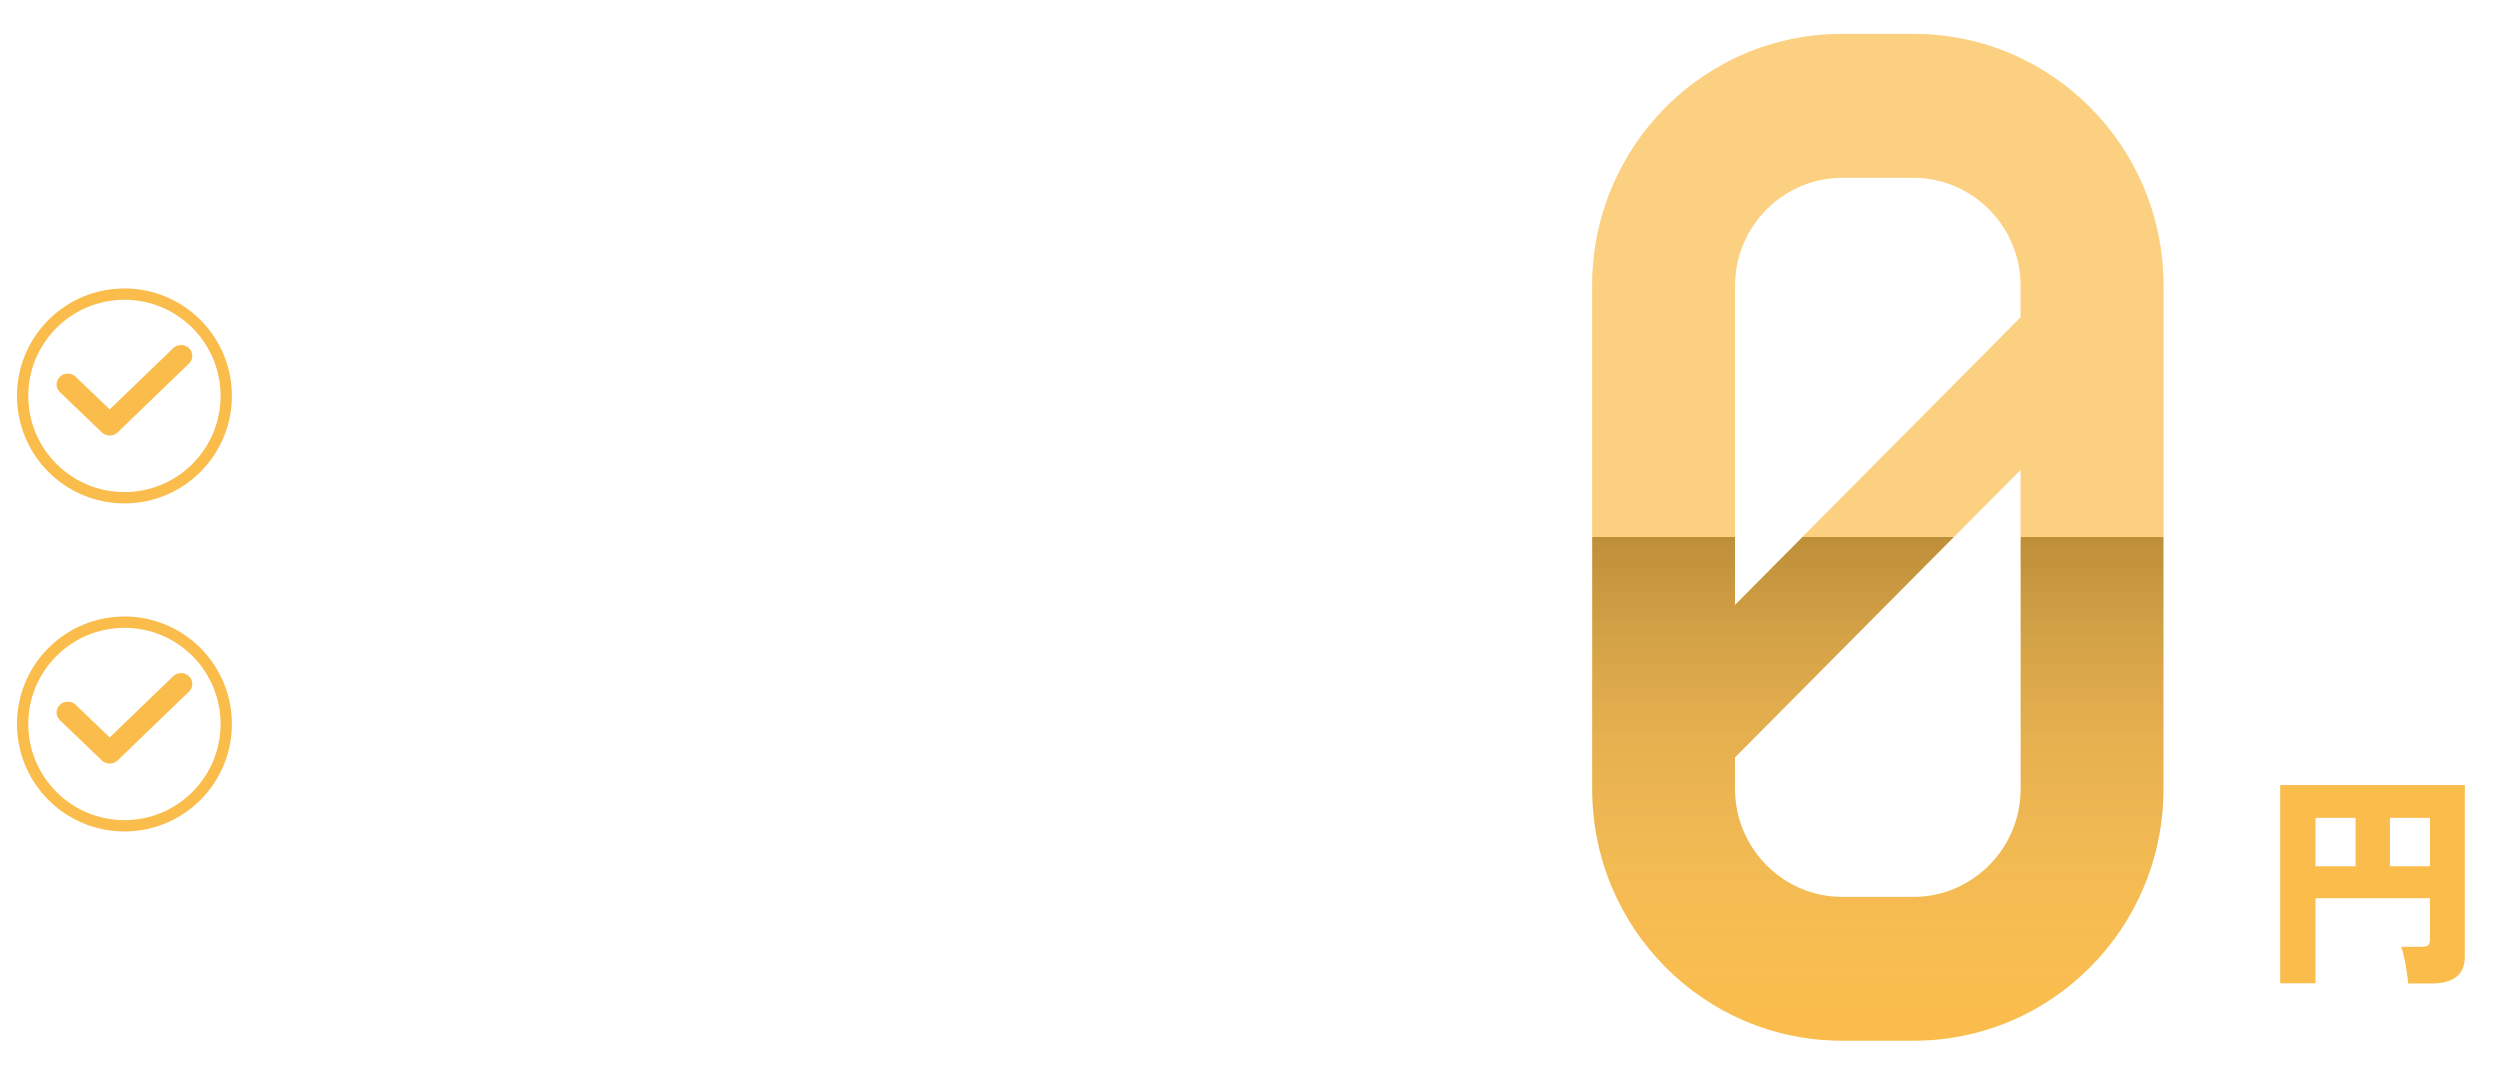
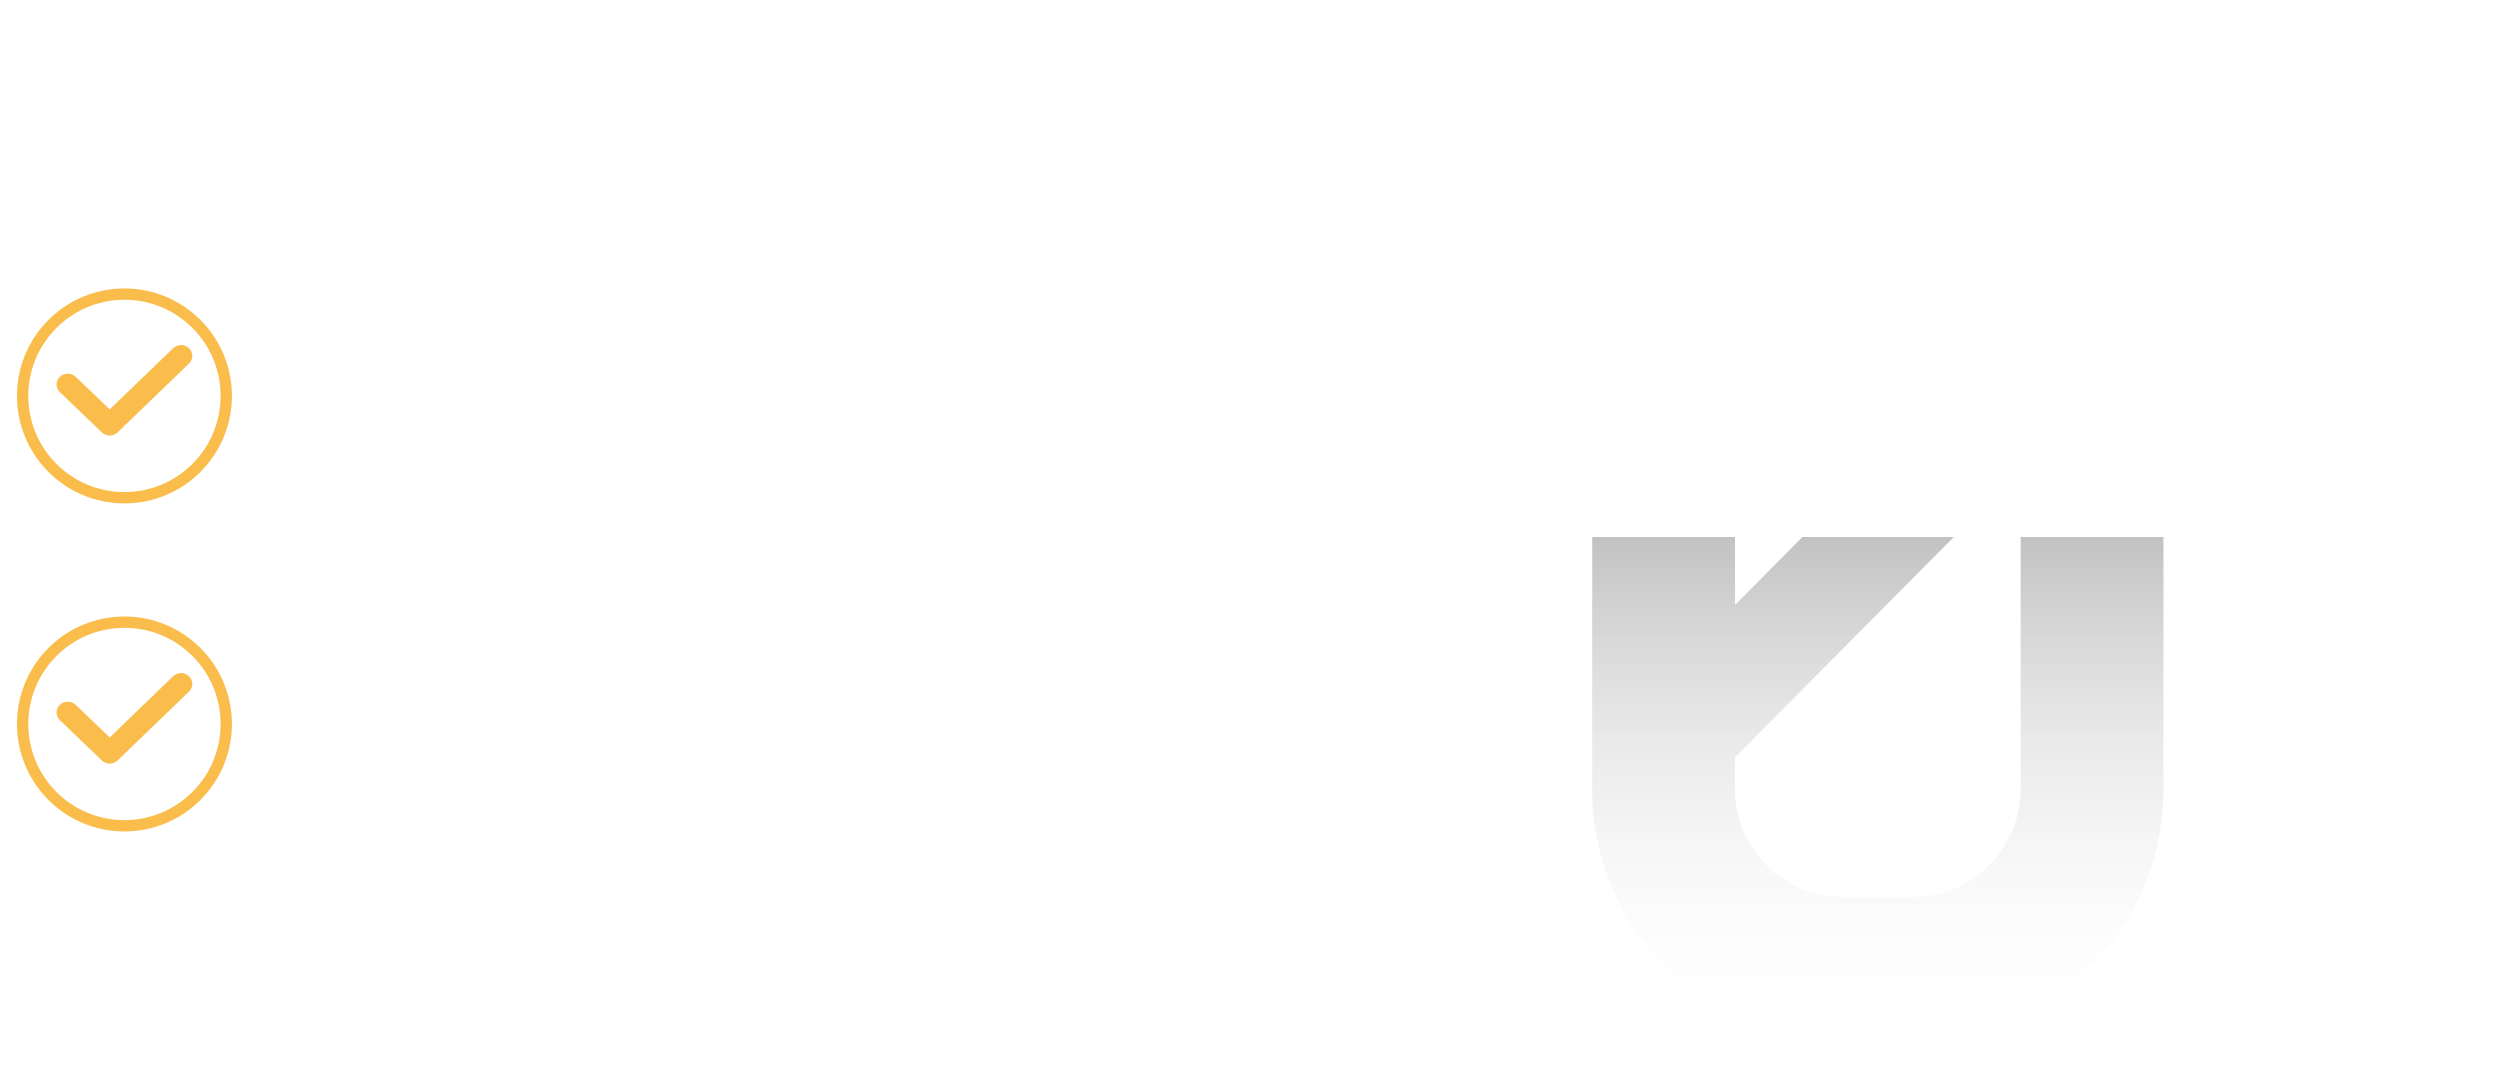
<svg xmlns="http://www.w3.org/2000/svg" width="442" height="190" viewBox="0 0 442 190" fill="none">
  <g filter="url(#filter0_d_1_3633)">
-     <path d="M425.78 170.88C425.727 170.32 425.633 169.613 425.5 168.76C425.393 167.933 425.247 167.12 425.06 166.32C424.9 165.493 424.713 164.853 424.5 164.4H428.02C428.607 164.4 429.02 164.32 429.26 164.16C429.5 163.973 429.62 163.6 429.62 163.04V155.8H409.38V170.84H403.14V135.8H435.78V166.04C435.78 167.747 435.273 168.973 434.26 169.72C433.273 170.493 431.793 170.88 429.82 170.88H425.78ZM409.38 150.16H416.46V141.6H409.38V150.16ZM422.54 150.16H429.62V141.6H422.54V150.16Z" fill="#FABC4B" />
-   </g>
+     </g>
  <g filter="url(#filter1_d_1_3633)">
-     <path d="M338.312 3H325.687C301.258 3 281.5 22.898 281.5 47.5V136.5C281.5 161.102 301.258 181 325.687 181H338.312C362.742 181 382.5 161.102 382.5 136.5V47.5C382.5 22.898 362.742 3 338.312 3ZM325.687 28.429H338.312C348.728 28.429 357.25 37.011 357.25 47.5V53.094L306.75 103.951V47.5C306.75 37.011 315.272 28.429 325.687 28.429ZM338.312 155.571H325.687C315.272 155.571 306.75 146.989 306.75 136.5V130.906L357.25 80.049V136.5C357.25 146.989 348.728 155.571 338.312 155.571Z" fill="#FABC4B" />
    <path d="M338.312 3H325.687C301.258 3 281.5 22.898 281.5 47.5V136.5C281.5 161.102 301.258 181 325.687 181H338.312C362.742 181 382.5 161.102 382.5 136.5V47.5C382.5 22.898 362.742 3 338.312 3ZM325.687 28.429H338.312C348.728 28.429 357.25 37.011 357.25 47.5V53.094L306.75 103.951V47.5C306.75 37.011 315.272 28.429 325.687 28.429ZM338.312 155.571H325.687C315.272 155.571 306.75 146.989 306.75 136.5V130.906L357.25 80.049V136.5C357.25 146.989 348.728 155.571 338.312 155.571Z" fill="url(#paint0_linear_1_3633)" fill-opacity="0.3" style="mix-blend-mode:overlay" />
  </g>
  <g filter="url(#filter2_d_1_3633)">
    <circle cx="22" cy="68" r="19" fill="white" />
    <circle cx="22" cy="68" r="18" stroke="#FABC4B" stroke-width="2" />
  </g>
  <path d="M10.581 69.324C9.806 68.577 9.806 67.365 10.581 66.618C11.355 65.871 12.611 65.871 13.385 66.618L19.397 72.382L30.615 61.56C31.389 60.813 32.645 60.813 33.419 61.56C34.194 62.307 34.194 63.519 33.419 64.266L20.799 76.44C20.024 77.187 18.769 77.187 17.994 76.44L10.581 69.324Z" fill="#FABC4B" />
  <path d="M69.61 80.99C69.39 80.53 69.1 80.02 68.74 79.46C68.4 78.9 68.02 78.41 67.6 77.99C69.9 77.23 71.72 76.15 73.06 74.75C74.4 73.33 75.33 71.56 75.85 69.44H69.04V66.23H76.33C76.35 65.95 76.36 65.66 76.36 65.36C76.38 65.06 76.39 64.76 76.39 64.46V61.34H70.84V58.25H76.39V53.27H79.93V58.25H87.13V66.23H89.77V69.44H81.04C81.92 71.3 83.14 72.94 84.7 74.36C86.28 75.78 88.1 76.86 90.16 77.6C89.9 77.86 89.62 78.19 89.32 78.59C89.04 78.99 88.77 79.39 88.51 79.79C88.27 80.19 88.09 80.53 87.97 80.81C85.87 79.81 84.05 78.57 82.51 77.09C80.97 75.59 79.71 73.81 78.73 71.75C77.97 73.83 76.83 75.66 75.31 77.24C73.81 78.8 71.91 80.05 69.61 80.99ZM65.32 80.51L62.26 78.32C62.72 77.72 63.19 77.01 63.67 76.19C64.15 75.37 64.61 74.52 65.05 73.64C65.51 72.74 65.92 71.86 66.28 71C66.66 70.14 66.95 69.37 67.15 68.69C67.31 68.87 67.56 69.1 67.9 69.38C68.26 69.66 68.63 69.93 69.01 70.19C69.39 70.45 69.71 70.66 69.97 70.82C69.75 71.52 69.46 72.31 69.1 73.19C68.74 74.05 68.34 74.93 67.9 75.83C67.46 76.73 67.02 77.59 66.58 78.41C66.14 79.21 65.72 79.91 65.32 80.51ZM66.67 66.53C66.31 66.21 65.81 65.83 65.17 65.39C64.55 64.95 63.9 64.53 63.22 64.13C62.54 63.71 61.94 63.39 61.42 63.17L63.19 60.29C64.07 60.71 65.02 61.22 66.04 61.82C67.08 62.4 67.95 62.98 68.65 63.56C68.49 63.74 68.27 64.03 67.99 64.43C67.73 64.81 67.47 65.2 67.21 65.6C66.97 65.98 66.79 66.29 66.67 66.53ZM68.71 59.9C68.37 59.58 67.88 59.2 67.24 58.76C66.62 58.32 65.96 57.9 65.26 57.5C64.58 57.1 63.98 56.79 63.46 56.57L65.29 53.75C65.83 53.97 66.45 54.28 67.15 54.68C67.85 55.08 68.53 55.49 69.19 55.91C69.85 56.33 70.37 56.7 70.75 57.02C70.59 57.2 70.37 57.48 70.09 57.86C69.81 58.24 69.54 58.62 69.28 59C69.02 59.38 68.83 59.68 68.71 59.9ZM79.87 66.23H83.53V61.34H79.93V64.46C79.93 64.76 79.92 65.06 79.9 65.36C79.9 65.66 79.89 65.95 79.87 66.23ZM100.3 80.87C100.04 80.45 99.69 79.99 99.25 79.49C98.83 79.01 98.42 78.64 98.02 78.38C99.08 77.86 99.94 77.28 100.6 76.64C101.28 75.98 101.78 75.17 102.1 74.21C102.42 73.23 102.58 72.01 102.58 70.55V68.24C102.14 68.36 101.7 68.48 101.26 68.6C100.84 68.72 100.4 68.84 99.94 68.96C99.8 68.52 99.58 68.02 99.28 67.46C98.98 66.9 98.65 66.43 98.29 66.05C99.63 65.85 101.04 65.51 102.52 65.03C104 64.55 105.41 63.94 106.75 63.2C106.13 62.64 105.52 62.03 104.92 61.37C104.32 60.71 103.73 59.98 103.15 59.18H99.88V57.08C99.72 57.3 99.51 57.59 99.25 57.95C98.99 58.31 98.74 58.66 98.5 59C98.28 59.34 98.11 59.62 97.99 59.84C97.63 59.52 97.15 59.15 96.55 58.73C95.95 58.29 95.32 57.88 94.66 57.5C94.02 57.1 93.44 56.8 92.92 56.6L94.72 53.78C95.24 54 95.82 54.29 96.46 54.65C97.1 54.99 97.72 55.36 98.32 55.76C98.94 56.14 99.46 56.51 99.88 56.87V56.33H107.53V53.36H111.22V56.33H119.44V59.18H115.87C114.69 60.76 113.47 62.09 112.21 63.17C113.53 63.79 114.91 64.32 116.35 64.76C117.81 65.18 119.23 65.47 120.61 65.63C120.41 65.85 120.2 66.15 119.98 66.53C119.76 66.91 119.56 67.3 119.38 67.7C119.2 68.08 119.07 68.41 118.99 68.69C118.59 68.59 118.19 68.5 117.79 68.42C117.41 68.32 117.03 68.22 116.65 68.12V80.66H113.23V75.5H105.22C104.8 76.78 104.18 77.85 103.36 78.71C102.54 79.57 101.52 80.29 100.3 80.87ZM95.08 80.54L92.02 78.35C92.48 77.75 92.95 77.04 93.43 76.22C93.91 75.4 94.38 74.54 94.84 73.64C95.3 72.72 95.71 71.83 96.07 70.97C96.45 70.11 96.74 69.34 96.94 68.66C97.1 68.84 97.35 69.07 97.69 69.35C98.05 69.63 98.42 69.9 98.8 70.16C99.2 70.42 99.53 70.63 99.79 70.79C99.57 71.49 99.27 72.28 98.89 73.16C98.53 74.02 98.13 74.91 97.69 75.83C97.25 76.73 96.8 77.59 96.34 78.41C95.9 79.23 95.48 79.94 95.08 80.54ZM96.55 66.71C96.21 66.37 95.73 65.99 95.11 65.57C94.51 65.15 93.88 64.75 93.22 64.37C92.58 63.97 92 63.66 91.48 63.44L93.25 60.56C94.13 60.98 95.06 61.49 96.04 62.09C97.04 62.67 97.87 63.22 98.53 63.74C98.37 63.92 98.15 64.21 97.87 64.61C97.61 64.99 97.35 65.38 97.09 65.78C96.85 66.16 96.67 66.47 96.55 66.71ZM105.91 68.33H113.23V67.01C112.57 66.75 111.92 66.47 111.28 66.17C110.66 65.87 110.06 65.54 109.48 65.18C108.34 65.9 107.15 66.51 105.91 67.01V68.33ZM105.82 72.71H113.23V71.12H105.91C105.89 71.38 105.87 71.65 105.85 71.93C105.85 72.19 105.84 72.45 105.82 72.71ZM109.39 61.55C110.35 60.83 111.2 60.04 111.94 59.18H106.72C107.08 59.62 107.48 60.04 107.92 60.44C108.38 60.82 108.87 61.19 109.39 61.55ZM131.11 80.63C131.09 80.29 131.03 79.89 130.93 79.43C130.85 78.97 130.75 78.52 130.63 78.08C130.53 77.64 130.42 77.28 130.3 77H133.21C133.63 77 133.93 76.93 134.11 76.79C134.29 76.65 134.38 76.38 134.38 75.98V71.42H122.26V68H134.38V65.15H124.66V61.79H134.38V58.76C132.76 58.9 131.13 59 129.49 59.06C127.87 59.12 126.29 59.15 124.75 59.15C124.67 58.67 124.55 58.1 124.39 57.44C124.23 56.78 124.06 56.23 123.88 55.79C125.16 55.85 126.55 55.87 128.05 55.85C129.55 55.81 131.09 55.73 132.67 55.61C134.25 55.49 135.79 55.33 137.29 55.13C138.81 54.93 140.21 54.69 141.49 54.41C142.79 54.13 143.9 53.81 144.82 53.45L147.07 56.48C145.83 56.9 144.46 57.26 142.96 57.56C141.46 57.86 139.9 58.12 138.28 58.34V61.79H147.4V65.15H138.28V68H149.8V71.42H138.28V77.42C138.28 78.54 137.96 79.35 137.32 79.85C136.68 80.37 135.71 80.63 134.41 80.63H131.11ZM166.39 80.78C166.25 80.5 166.05 80.16 165.79 79.76C165.55 79.36 165.29 78.97 165.01 78.59C164.75 78.89 164.48 79.21 164.2 79.55C163.92 79.89 163.7 80.17 163.54 80.39C163.18 80.05 162.76 79.69 162.28 79.31C161.8 78.95 161.28 78.58 160.72 78.2C159.74 78.88 158.62 79.42 157.36 79.82C156.12 80.24 154.74 80.55 153.22 80.75C153.16 80.51 153.06 80.19 152.92 79.79C152.8 79.41 152.67 79.03 152.53 78.65C152.39 78.29 152.25 78.01 152.11 77.81C154.37 77.63 156.25 77.14 157.75 76.34C156.13 75.4 154.72 74.68 153.52 74.18C153.74 73.9 153.99 73.55 154.27 73.13C154.55 72.69 154.84 72.22 155.14 71.72H152.23V68.87H156.79C157.45 67.71 157.92 66.77 158.2 66.05V63.11C157.58 63.81 156.89 64.51 156.13 65.21C155.37 65.91 154.66 66.5 154 66.98C153.84 66.74 153.62 66.47 153.34 66.17C153.08 65.87 152.81 65.6 152.53 65.36C152.27 65.1 152.05 64.91 151.87 64.79C152.31 64.53 152.81 64.19 153.37 63.77C153.95 63.33 154.53 62.85 155.11 62.33C155.69 61.81 156.22 61.31 156.7 60.83H152.53V58.1H154.75C154.45 57.52 154.11 56.94 153.73 56.36C153.35 55.76 152.99 55.27 152.65 54.89L154.99 53.57C155.27 53.89 155.57 54.28 155.89 54.74C156.21 55.2 156.51 55.66 156.79 56.12C157.09 56.56 157.32 56.95 157.48 57.29C157 57.49 156.48 57.76 155.92 58.1H158.2V53.33H161.2V58.1H163.33C163.07 57.94 162.81 57.8 162.55 57.68C162.29 57.56 162.06 57.46 161.86 57.38C162.3 56.78 162.71 56.13 163.09 55.43C163.49 54.73 163.8 54.09 164.02 53.51L166.72 54.62C166.48 55.14 166.17 55.72 165.79 56.36C165.43 57 165.07 57.58 164.71 58.1H166.78V60.83H162.7C163.22 61.41 163.8 62 164.44 62.6C165.1 63.18 165.71 63.65 166.27 64.01C165.97 64.25 165.62 64.58 165.22 65C164.82 65.4 164.49 65.78 164.23 66.14C163.71 65.74 163.19 65.29 162.67 64.79C162.15 64.27 161.66 63.73 161.2 63.17V66.29H158.98L161.26 67.04C161.14 67.3 161 67.59 160.84 67.91C160.68 68.21 160.51 68.53 160.33 68.87H167.11V71.72H165.16C164.72 73.38 164.03 74.8 163.09 75.98C163.53 76.24 163.94 76.51 164.32 76.79C164.72 77.07 165.09 77.35 165.43 77.63C166.67 77.11 167.77 76.47 168.73 75.71C169.71 74.95 170.55 74.1 171.25 73.16C170.69 72.14 170.21 71.07 169.81 69.95C169.41 68.83 169.08 67.68 168.82 66.5C168.62 66.88 168.41 67.24 168.19 67.58C167.99 67.9 167.78 68.22 167.56 68.54C167.24 68.26 166.8 67.97 166.24 67.67C165.7 67.35 165.18 67.11 164.68 66.95C165.36 66.11 165.97 65.14 166.51 64.04C167.05 62.94 167.52 61.78 167.92 60.56C168.34 59.32 168.68 58.1 168.94 56.9C169.2 55.68 169.39 54.54 169.51 53.48L172.81 53.96C172.53 55.7 172.15 57.46 171.67 59.24H179.8V62.24H178.03C177.87 64.4 177.55 66.39 177.07 68.21C176.61 70.01 175.96 71.65 175.12 73.13C176.56 74.95 178.37 76.53 180.55 77.87C180.29 78.13 180 78.44 179.68 78.8C179.36 79.16 179.06 79.51 178.78 79.85C178.52 80.19 178.35 80.45 178.27 80.63C177.25 79.97 176.31 79.25 175.45 78.47C174.61 77.67 173.84 76.84 173.14 75.98C171.4 77.96 169.15 79.56 166.39 80.78ZM173.11 69.89C173.59 68.73 173.96 67.51 174.22 66.23C174.48 64.93 174.64 63.6 174.7 62.24H171.19C171.29 63.66 171.5 65.01 171.82 66.29C172.14 67.57 172.57 68.77 173.11 69.89ZM160.24 74.33C160.84 73.57 161.32 72.7 161.68 71.72H158.71C158.53 72 158.36 72.27 158.2 72.53C158.06 72.77 157.93 72.99 157.81 73.19C158.61 73.51 159.42 73.89 160.24 74.33ZM187.93 80.63V70.97C187.31 71.89 186.66 72.75 185.98 73.55C185.32 74.35 184.67 75.04 184.03 75.62C183.75 75.26 183.38 74.87 182.92 74.45C182.46 74.03 182.03 73.71 181.63 73.49C182.31 72.93 183.01 72.24 183.73 71.42C184.47 70.58 185.17 69.69 185.83 68.75C186.49 67.79 187.05 66.86 187.51 65.96H182.71V62.87H187.93V53.48H191.2V62.87H195.61V65.96H191.2V66.26C191.56 66.7 192.02 67.22 192.58 67.82C193.16 68.4 193.75 68.96 194.35 69.5C194.95 70.04 195.48 70.48 195.94 70.82C196.94 70.7 198.12 70.53 199.48 70.31C200.84 70.07 202.2 69.82 203.56 69.56V59.72C203.34 59.9 203.08 60.14 202.78 60.44C202.5 60.72 202.22 61 201.94 61.28C201.68 61.56 201.48 61.8 201.34 62C200.78 61.42 200.12 60.78 199.36 60.08C198.6 59.38 197.85 58.81 197.11 58.37L199.3 56.09C200 56.53 200.74 57.1 201.52 57.8C202.32 58.48 203 59.1 203.56 59.66V53.45H206.92V68.9C207.62 68.74 208.25 68.6 208.81 68.48C209.37 68.34 209.82 68.21 210.16 68.09L210.37 71.36C209.93 71.48 209.42 71.61 208.84 71.75C208.26 71.87 207.62 72.01 206.92 72.17V80.63H203.56V72.89C202.12 73.17 200.71 73.44 199.33 73.7C197.95 73.94 196.8 74.13 195.88 74.27L195.31 71.69C195.05 71.99 194.79 72.3 194.53 72.62C194.29 72.92 194.11 73.18 193.99 73.4C193.55 73.02 193.09 72.58 192.61 72.08C192.13 71.58 191.66 71.05 191.2 70.49V80.63H187.93ZM200.56 68.48C200 67.9 199.33 67.28 198.55 66.62C197.77 65.94 197 65.38 196.24 64.94L198.31 62.6C198.79 62.9 199.3 63.26 199.84 63.68C200.38 64.08 200.9 64.5 201.4 64.94C201.92 65.36 202.37 65.75 202.75 66.11C202.55 66.27 202.31 66.5 202.03 66.8C201.75 67.08 201.47 67.38 201.19 67.7C200.93 68 200.72 68.26 200.56 68.48ZM194.32 62.15C194 61.97 193.56 61.76 193 61.52C192.44 61.26 191.99 61.09 191.65 61.01C191.87 60.61 192.12 60.09 192.4 59.45C192.7 58.79 192.97 58.11 193.21 57.41C193.45 56.69 193.62 56.08 193.72 55.58L196.57 56.42C196.49 56.78 196.35 57.23 196.15 57.77C195.97 58.29 195.77 58.84 195.55 59.42C195.33 59.98 195.11 60.51 194.89 61.01C194.67 61.49 194.48 61.87 194.32 62.15ZM184.54 62.09C184.44 61.61 184.27 61.04 184.03 60.38C183.81 59.7 183.56 59.03 183.28 58.37C183.02 57.71 182.76 57.17 182.5 56.75L185.23 55.67C185.47 56.07 185.73 56.62 186.01 57.32C186.31 58 186.58 58.69 186.82 59.39C187.08 60.07 187.26 60.63 187.36 61.07C186.96 61.15 186.46 61.3 185.86 61.52C185.26 61.74 184.82 61.93 184.54 62.09Z" fill="white" />
  <g filter="url(#filter3_d_1_3633)">
    <circle cx="22" cy="126" r="19" fill="white" />
    <circle cx="22" cy="126" r="18" stroke="#FABC4B" stroke-width="2" />
  </g>
  <path d="M10.581 127.324C9.806 126.577 9.806 125.365 10.581 124.618C11.355 123.871 12.611 123.871 13.385 124.618L19.397 130.382L30.615 119.56C31.389 118.813 32.645 118.813 33.419 119.56C34.194 120.307 34.194 121.519 33.419 122.266L20.799 134.44C20.024 135.187 18.769 135.187 17.994 134.44L10.581 127.324Z" fill="#FABC4B" />
  <path d="M77.65 139.02C77.59 138.52 77.48 137.96 77.32 137.34C77.18 136.72 77.02 136.21 76.84 135.81H79.36C79.78 135.81 80.08 135.74 80.26 135.6C80.44 135.46 80.53 135.19 80.53 134.79V133.77H71.68C72.2 134.09 72.72 134.45 73.24 134.85C73.76 135.25 74.24 135.65 74.68 136.05C74.34 136.37 73.94 136.78 73.48 137.28C73.02 137.8 72.65 138.26 72.37 138.66C72.05 138.3 71.65 137.92 71.17 137.52C70.69 137.12 70.2 136.74 69.7 136.38C69.2 136 68.74 135.68 68.32 135.42L69.85 133.77H62.47V131.1H80.53V129.99H75.7C73.88 129.99 72.36 129.83 71.14 129.51C69.94 129.17 68.93 128.61 68.11 127.83C67.77 128.03 67.34 128.27 66.82 128.55C66.3 128.83 65.76 129.12 65.2 129.42C64.64 129.72 64.13 130.02 63.67 130.32L62.17 127.41C62.55 127.27 62.99 127.09 63.49 126.87C64.01 126.63 64.53 126.39 65.05 126.15C65.57 125.91 66.01 125.69 66.37 125.49V121.53H62.68V118.77H69.55V125.1C69.71 125.92 70.27 126.54 71.23 126.96C72.21 127.36 73.7 127.56 75.7 127.56H89.77C89.63 127.88 89.49 128.28 89.35 128.76C89.21 129.22 89.12 129.63 89.08 129.99H84.07V131.1H89.47V133.77H84.07V135.75C84.07 137.93 82.78 139.02 80.2 139.02H77.65ZM71.92 126.51V116.91H76.9C77 116.73 77.08 116.55 77.14 116.37C77.22 116.19 77.3 116.03 77.38 115.89H69.97V113.49H74.59C74.39 113.13 74.18 112.78 73.96 112.44C73.74 112.1 73.52 111.8 73.3 111.54L76.21 110.91C76.43 111.17 76.69 111.55 76.99 112.05C77.29 112.55 77.57 113.03 77.83 113.49H80.65C80.83 113.11 81.01 112.69 81.19 112.23C81.39 111.75 81.55 111.32 81.67 110.94L84.97 111.48C84.85 111.74 84.7 112.05 84.52 112.41C84.36 112.77 84.18 113.13 83.98 113.49H89.32V115.89H80.98L80.47 116.91H87.19V126.51H71.92ZM67.48 117.24C66.92 116.62 66.23 116 65.41 115.38C64.59 114.76 63.85 114.26 63.19 113.88L65.05 111.45C65.47 111.67 65.96 111.97 66.52 112.35C67.08 112.73 67.63 113.12 68.17 113.52C68.71 113.92 69.16 114.29 69.52 114.63C69.2 114.95 68.83 115.37 68.41 115.89C68.01 116.41 67.7 116.86 67.48 117.24ZM75.19 122.22H83.92V121.17H75.19V122.22ZM75.19 124.68H83.92V123.66H75.19V124.68ZM75.19 119.73H83.92V118.74H75.19V119.73ZM93.94 138.84C93.68 138.32 93.33 137.78 92.89 137.22C92.47 136.66 92.03 136.19 91.57 135.81C94.03 134.67 96.08 133.27 97.72 131.61C99.38 129.95 100.68 128.09 101.62 126.03C102.58 123.97 103.21 121.79 103.51 119.49L105.64 119.85C105.56 119.17 105.49 118.48 105.43 117.78C105.39 117.08 105.38 116.36 105.4 115.62H98.44V112.26H109.09C108.83 115.78 109 118.99 109.6 121.89C110.2 124.79 111.37 127.39 113.11 129.69C114.87 131.99 117.33 134.02 120.49 135.78C120.05 136.12 119.57 136.59 119.05 137.19C118.53 137.79 118.1 138.34 117.76 138.84C115.1 137.12 112.77 135.01 110.77 132.51C108.77 130.01 107.31 127.04 106.39 123.6C105.81 125.78 104.93 127.84 103.75 129.78C102.59 131.7 101.18 133.43 99.52 134.97C97.86 136.51 96 137.8 93.94 138.84ZM125.35 139.05C125.25 138.79 125.1 138.47 124.9 138.09C124.72 137.71 124.52 137.33 124.3 136.95C124.1 136.57 123.91 136.27 123.73 136.05C124.63 135.91 125.71 135.68 126.97 135.36C128.23 135.04 129.41 134.67 130.51 134.25H127.63V125.7C126.99 125.98 126.3 126.24 125.56 126.48C124.84 126.7 124.08 126.91 123.28 127.11C123.14 126.69 122.95 126.22 122.71 125.7C122.47 125.16 122.22 124.72 121.96 124.38C123.58 124.1 124.95 123.75 126.07 123.33C127.21 122.89 128.13 122.33 128.83 121.65H123.58C123.72 121.21 123.86 120.65 124 119.97C124.14 119.27 124.26 118.58 124.36 117.9C124.48 117.22 124.56 116.67 124.6 116.25H130.99C131.01 116.09 131.02 115.92 131.02 115.74C131.02 115.56 131.03 115.38 131.05 115.2H123.55V112.89H131.05V111.27H134.59V112.89H137.56V111.27H141.1V112.89H147.64V118.32H141.1V119.43H149.71C149.65 120.85 149.53 121.99 149.35 122.85C149.19 123.69 148.94 124.33 148.6 124.77C148.28 125.21 147.85 125.52 147.31 125.7C146.77 125.86 146.11 125.97 145.33 126.03C145.25 125.55 145.13 125.02 144.97 124.44C144.81 123.84 144.66 123.36 144.52 123V134.25H141.49C142.61 134.67 143.79 135.04 145.03 135.36C146.29 135.68 147.37 135.91 148.27 136.05C148.09 136.27 147.89 136.57 147.67 136.95C147.47 137.33 147.27 137.71 147.07 138.09C146.89 138.47 146.75 138.79 146.65 139.05C145.71 138.87 144.69 138.61 143.59 138.27C142.51 137.95 141.44 137.57 140.38 137.13C139.34 136.71 138.38 136.27 137.5 135.81L138.52 134.25H133.48L134.5 135.81C133.64 136.27 132.68 136.71 131.62 137.13C130.56 137.57 129.49 137.95 128.41 138.27C127.33 138.61 126.31 138.87 125.35 139.05ZM131.05 129.15H141.1V128.07H131.05V129.15ZM131.05 132.03H141.1V130.98H131.05V132.03ZM131.05 126.24H141.1V125.22H131.05V126.24ZM131.74 123H137.56V121.65H132.82C132.5 122.15 132.14 122.6 131.74 123ZM141.1 123H144.52C144.54 123 144.57 123 144.61 123C145.01 123 145.3 122.98 145.48 122.94C145.68 122.9 145.82 122.79 145.9 122.61C146 122.43 146.08 122.11 146.14 121.65H141.1V123ZM133.9 119.43H137.56V118.32H134.23C134.19 118.52 134.14 118.71 134.08 118.89C134.02 119.07 133.96 119.25 133.9 119.43ZM127.21 119.43H130.36C130.42 119.25 130.48 119.07 130.54 118.89C130.6 118.71 130.65 118.52 130.69 118.32H127.48C127.48 118.36 127.46 118.47 127.42 118.65C127.38 118.83 127.34 119 127.3 119.16C127.26 119.32 127.23 119.41 127.21 119.43ZM141.1 116.25H144.19V115.2H141.1V116.25ZM134.53 116.25H137.56V115.2H134.59C134.57 115.38 134.56 115.56 134.56 115.74C134.56 115.92 134.55 116.09 134.53 116.25ZM154.27 137.97L152.35 136.98L164.05 113.97L165.97 114.99L154.27 137.97ZM184.238 134.49V132.57H176.948V130.02H184.238V128.82H177.728V119.82H184.238V118.56H179.048V117.75H176.198V116.43C175.978 116.59 175.708 116.82 175.388 117.12C175.068 117.4 174.758 117.69 174.458 117.99C174.158 118.27 173.928 118.51 173.768 118.71C173.448 118.27 173.008 117.75 172.448 117.15C171.908 116.55 171.338 115.97 170.738 115.41C170.158 114.83 169.638 114.37 169.178 114.03L171.548 111.81C171.988 112.11 172.498 112.52 173.078 113.04C173.658 113.56 174.228 114.1 174.788 114.66C175.368 115.22 175.838 115.72 176.198 116.16V112.08H195.098V117.75H192.248V118.56H187.448V119.82H194.018V128.82H187.448V130.02H195.338V132.57H187.448V134.49H184.238ZM185.258 138.3C183.138 138.3 181.358 138.19 179.918 137.97C178.498 137.77 177.318 137.45 176.378 137.01C175.458 136.59 174.678 136.06 174.038 135.42C173.678 135.7 173.218 136.02 172.658 136.38C172.118 136.72 171.568 137.06 171.008 137.4C170.448 137.74 169.958 138.03 169.538 138.27L168.158 134.88C168.498 134.76 168.928 134.59 169.448 134.37C169.968 134.15 170.478 133.92 170.978 133.68C171.498 133.42 171.908 133.19 172.208 132.99V125.4H168.758V122.28H175.478V132.54C175.858 133.52 176.828 134.21 178.388 134.61C179.948 134.99 182.238 135.18 185.258 135.18C187.818 135.18 190.018 135.14 191.858 135.06C193.698 134.98 195.188 134.86 196.328 134.7C196.228 134.92 196.118 135.26 195.998 135.72C195.878 136.16 195.778 136.61 195.698 137.07C195.618 137.55 195.568 137.94 195.548 138.24C194.988 138.24 194.258 138.24 193.358 138.24C192.458 138.26 191.498 138.27 190.478 138.27C189.478 138.29 188.518 138.3 187.598 138.3C186.678 138.3 185.898 138.3 185.258 138.3ZM179.318 116.16H184.238V114.6H179.318V116.16ZM187.448 116.16H191.948V114.6H187.448V116.16ZM187.448 126.6H190.868V125.25H187.448V126.6ZM180.908 126.6H184.238V125.25H180.908V126.6ZM187.448 123.33H190.868V122.04H187.448V123.33ZM180.908 123.33H184.238V122.04H180.908V123.33ZM201.608 138.81C201.108 138.49 200.538 138.16 199.898 137.82C199.258 137.5 198.688 137.27 198.188 137.13C199.308 135.65 200.138 133.86 200.678 131.76C201.238 129.66 201.518 127.13 201.518 124.17V112.29H224.108V135.39C224.108 137.53 222.818 138.6 220.238 138.6H217.958C217.938 138.26 217.888 137.86 217.808 137.4C217.728 136.94 217.638 136.49 217.538 136.05C217.458 135.61 217.358 135.25 217.238 134.97H219.338C219.758 134.97 220.048 134.91 220.208 134.79C220.368 134.65 220.448 134.37 220.448 133.95V128.91H214.478V137.64H210.908V128.91H204.998C204.798 130.91 204.428 132.71 203.888 134.31C203.348 135.89 202.588 137.39 201.608 138.81ZM214.478 125.79H220.448V122.22H214.478V125.79ZM214.478 119.01H220.448V115.5H214.478V119.01ZM205.178 125.79H210.908V122.22H205.208V124.17C205.208 124.45 205.208 124.72 205.208 124.98C205.208 125.24 205.198 125.51 205.178 125.79ZM205.208 119.01H210.908V115.5H205.208V119.01ZM231.668 139.05C231.568 138.79 231.418 138.47 231.218 138.09C231.038 137.71 230.838 137.33 230.618 136.95C230.418 136.57 230.228 136.27 230.048 136.05C230.948 135.91 232.028 135.68 233.288 135.36C234.548 135.04 235.728 134.67 236.828 134.25H233.948V125.7C233.308 125.98 232.618 126.24 231.878 126.48C231.158 126.7 230.398 126.91 229.598 127.11C229.458 126.69 229.268 126.22 229.028 125.7C228.788 125.16 228.538 124.72 228.278 124.38C229.898 124.1 231.268 123.75 232.388 123.33C233.528 122.89 234.448 122.33 235.148 121.65H229.898C230.038 121.21 230.178 120.65 230.318 119.97C230.458 119.27 230.578 118.58 230.678 117.9C230.798 117.22 230.878 116.67 230.918 116.25H237.308C237.328 116.09 237.338 115.92 237.338 115.74C237.338 115.56 237.348 115.38 237.368 115.2H229.868V112.89H237.368V111.27H240.908V112.89H243.878V111.27H247.418V112.89H253.958V118.32H247.418V119.43H256.028C255.968 120.85 255.848 121.99 255.668 122.85C255.508 123.69 255.258 124.33 254.918 124.77C254.598 125.21 254.168 125.52 253.628 125.7C253.088 125.86 252.428 125.97 251.648 126.03C251.568 125.55 251.448 125.02 251.288 124.44C251.128 123.84 250.978 123.36 250.838 123V134.25H247.808C248.928 134.67 250.108 135.04 251.348 135.36C252.608 135.68 253.688 135.91 254.588 136.05C254.408 136.27 254.208 136.57 253.988 136.95C253.788 137.33 253.588 137.71 253.388 138.09C253.208 138.47 253.068 138.79 252.968 139.05C252.028 138.87 251.008 138.61 249.908 138.27C248.828 137.95 247.758 137.57 246.698 137.13C245.658 136.71 244.698 136.27 243.818 135.81L244.838 134.25H239.798L240.818 135.81C239.958 136.27 238.998 136.71 237.938 137.13C236.878 137.57 235.808 137.95 234.728 138.27C233.648 138.61 232.628 138.87 231.668 139.05ZM237.368 129.15H247.418V128.07H237.368V129.15ZM237.368 132.03H247.418V130.98H237.368V132.03ZM237.368 126.24H247.418V125.22H237.368V126.24ZM238.058 123H243.878V121.65H239.138C238.818 122.15 238.458 122.6 238.058 123ZM247.418 123H250.838C250.858 123 250.888 123 250.928 123C251.328 123 251.618 122.98 251.798 122.94C251.998 122.9 252.138 122.79 252.218 122.61C252.318 122.43 252.398 122.11 252.458 121.65H247.418V123ZM240.218 119.43H243.878V118.32H240.548C240.508 118.52 240.458 118.71 240.398 118.89C240.338 119.07 240.278 119.25 240.218 119.43ZM233.528 119.43H236.678C236.738 119.25 236.798 119.07 236.858 118.89C236.918 118.71 236.968 118.52 237.008 118.32H233.798C233.798 118.36 233.778 118.47 233.738 118.65C233.698 118.83 233.658 119 233.618 119.16C233.578 119.32 233.548 119.41 233.528 119.43ZM247.418 116.25H250.508V115.2H247.418V116.25ZM240.848 116.25H243.878V115.2H240.908C240.888 115.38 240.878 115.56 240.878 115.74C240.878 115.92 240.868 116.09 240.848 116.25Z" fill="white" />
  <defs>
    <filter id="filter0_d_1_3633" x="397.14" y="132.8" width="44.64" height="47.08" filterUnits="userSpaceOnUse" color-interpolation-filters="sRGB">
      <feFlood flood-opacity="0" result="BackgroundImageFix" />
      <feColorMatrix in="SourceAlpha" type="matrix" values="0 0 0 0 0 0 0 0 0 0 0 0 0 0 0 0 0 0 127 0" result="hardAlpha" />
      <feOffset dy="3" />
      <feGaussianBlur stdDeviation="3" />
      <feComposite in2="hardAlpha" operator="out" />
      <feColorMatrix type="matrix" values="0 0 0 0 0 0 0 0 0 0 0 0 0 0 0 0 0 0 0.4 0" />
      <feBlend mode="normal" in2="BackgroundImageFix" result="effect1_dropShadow_1_3633" />
      <feBlend mode="normal" in="SourceGraphic" in2="effect1_dropShadow_1_3633" result="shape" />
    </filter>
    <filter id="filter1_d_1_3633" x="275.5" y="0" width="113" height="190" filterUnits="userSpaceOnUse" color-interpolation-filters="sRGB">
      <feFlood flood-opacity="0" result="BackgroundImageFix" />
      <feColorMatrix in="SourceAlpha" type="matrix" values="0 0 0 0 0 0 0 0 0 0 0 0 0 0 0 0 0 0 127 0" result="hardAlpha" />
      <feOffset dy="3" />
      <feGaussianBlur stdDeviation="3" />
      <feComposite in2="hardAlpha" operator="out" />
      <feColorMatrix type="matrix" values="0 0 0 0 0 0 0 0 0 0 0 0 0 0 0 0 0 0 0.4 0" />
      <feBlend mode="normal" in2="BackgroundImageFix" result="effect1_dropShadow_1_3633" />
      <feBlend mode="normal" in="SourceGraphic" in2="effect1_dropShadow_1_3633" result="shape" />
    </filter>
    <filter id="filter2_d_1_3633" x="0" y="48" width="44" height="44" filterUnits="userSpaceOnUse" color-interpolation-filters="sRGB">
      <feFlood flood-opacity="0" result="BackgroundImageFix" />
      <feColorMatrix in="SourceAlpha" type="matrix" values="0 0 0 0 0 0 0 0 0 0 0 0 0 0 0 0 0 0 127 0" result="hardAlpha" />
      <feOffset dy="2" />
      <feGaussianBlur stdDeviation="1.5" />
      <feComposite in2="hardAlpha" operator="out" />
      <feColorMatrix type="matrix" values="0 0 0 0 0 0 0 0 0 0 0 0 0 0 0 0 0 0 0.2 0" />
      <feBlend mode="normal" in2="BackgroundImageFix" result="effect1_dropShadow_1_3633" />
      <feBlend mode="normal" in="SourceGraphic" in2="effect1_dropShadow_1_3633" result="shape" />
    </filter>
    <filter id="filter3_d_1_3633" x="0" y="106" width="44" height="44" filterUnits="userSpaceOnUse" color-interpolation-filters="sRGB">
      <feFlood flood-opacity="0" result="BackgroundImageFix" />
      <feColorMatrix in="SourceAlpha" type="matrix" values="0 0 0 0 0 0 0 0 0 0 0 0 0 0 0 0 0 0 127 0" result="hardAlpha" />
      <feOffset dy="2" />
      <feGaussianBlur stdDeviation="1.5" />
      <feComposite in2="hardAlpha" operator="out" />
      <feColorMatrix type="matrix" values="0 0 0 0 0 0 0 0 0 0 0 0 0 0 0 0 0 0 0.2 0" />
      <feBlend mode="normal" in2="BackgroundImageFix" result="effect1_dropShadow_1_3633" />
      <feBlend mode="normal" in="SourceGraphic" in2="effect1_dropShadow_1_3633" result="shape" />
    </filter>
    <linearGradient id="paint0_linear_1_3633" x1="332" y1="3" x2="332" y2="181" gradientUnits="userSpaceOnUse">
      <stop stop-color="white" />
      <stop offset="0.5" stop-color="white" />
      <stop offset="0.5" stop-opacity="0.8" />
      <stop offset="1" stop-color="white" stop-opacity="0" />
    </linearGradient>
  </defs>
</svg>